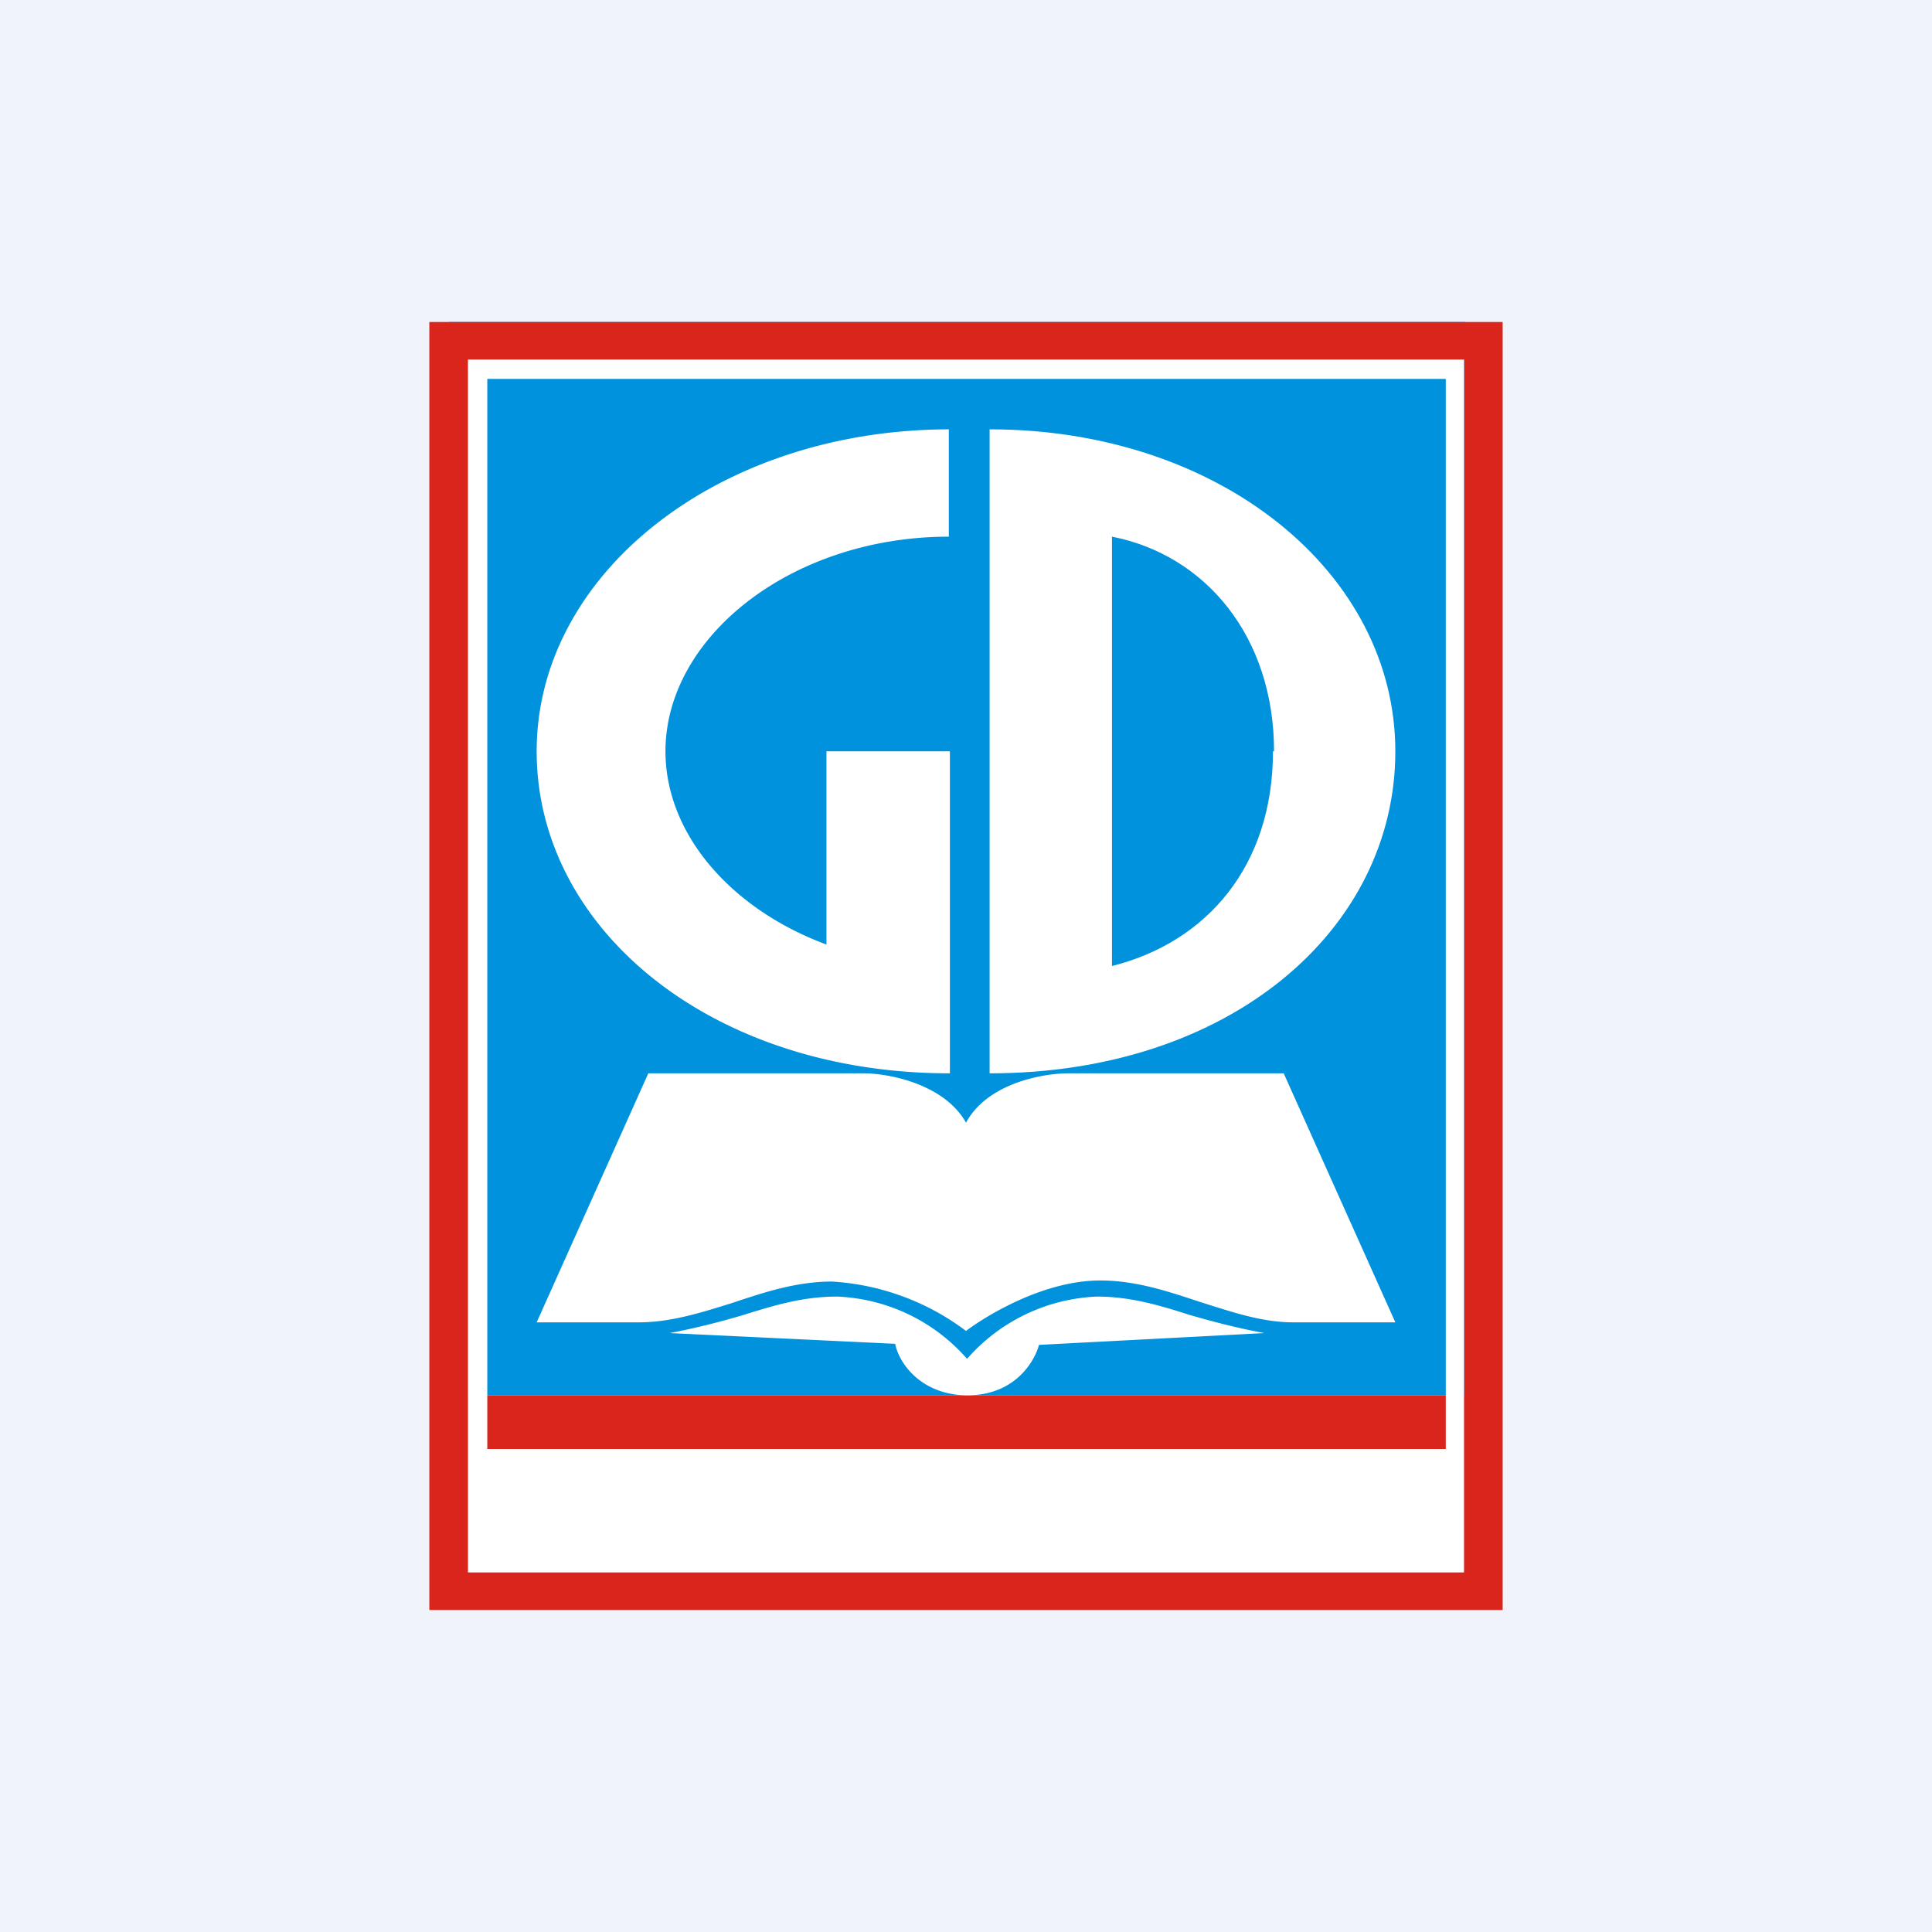
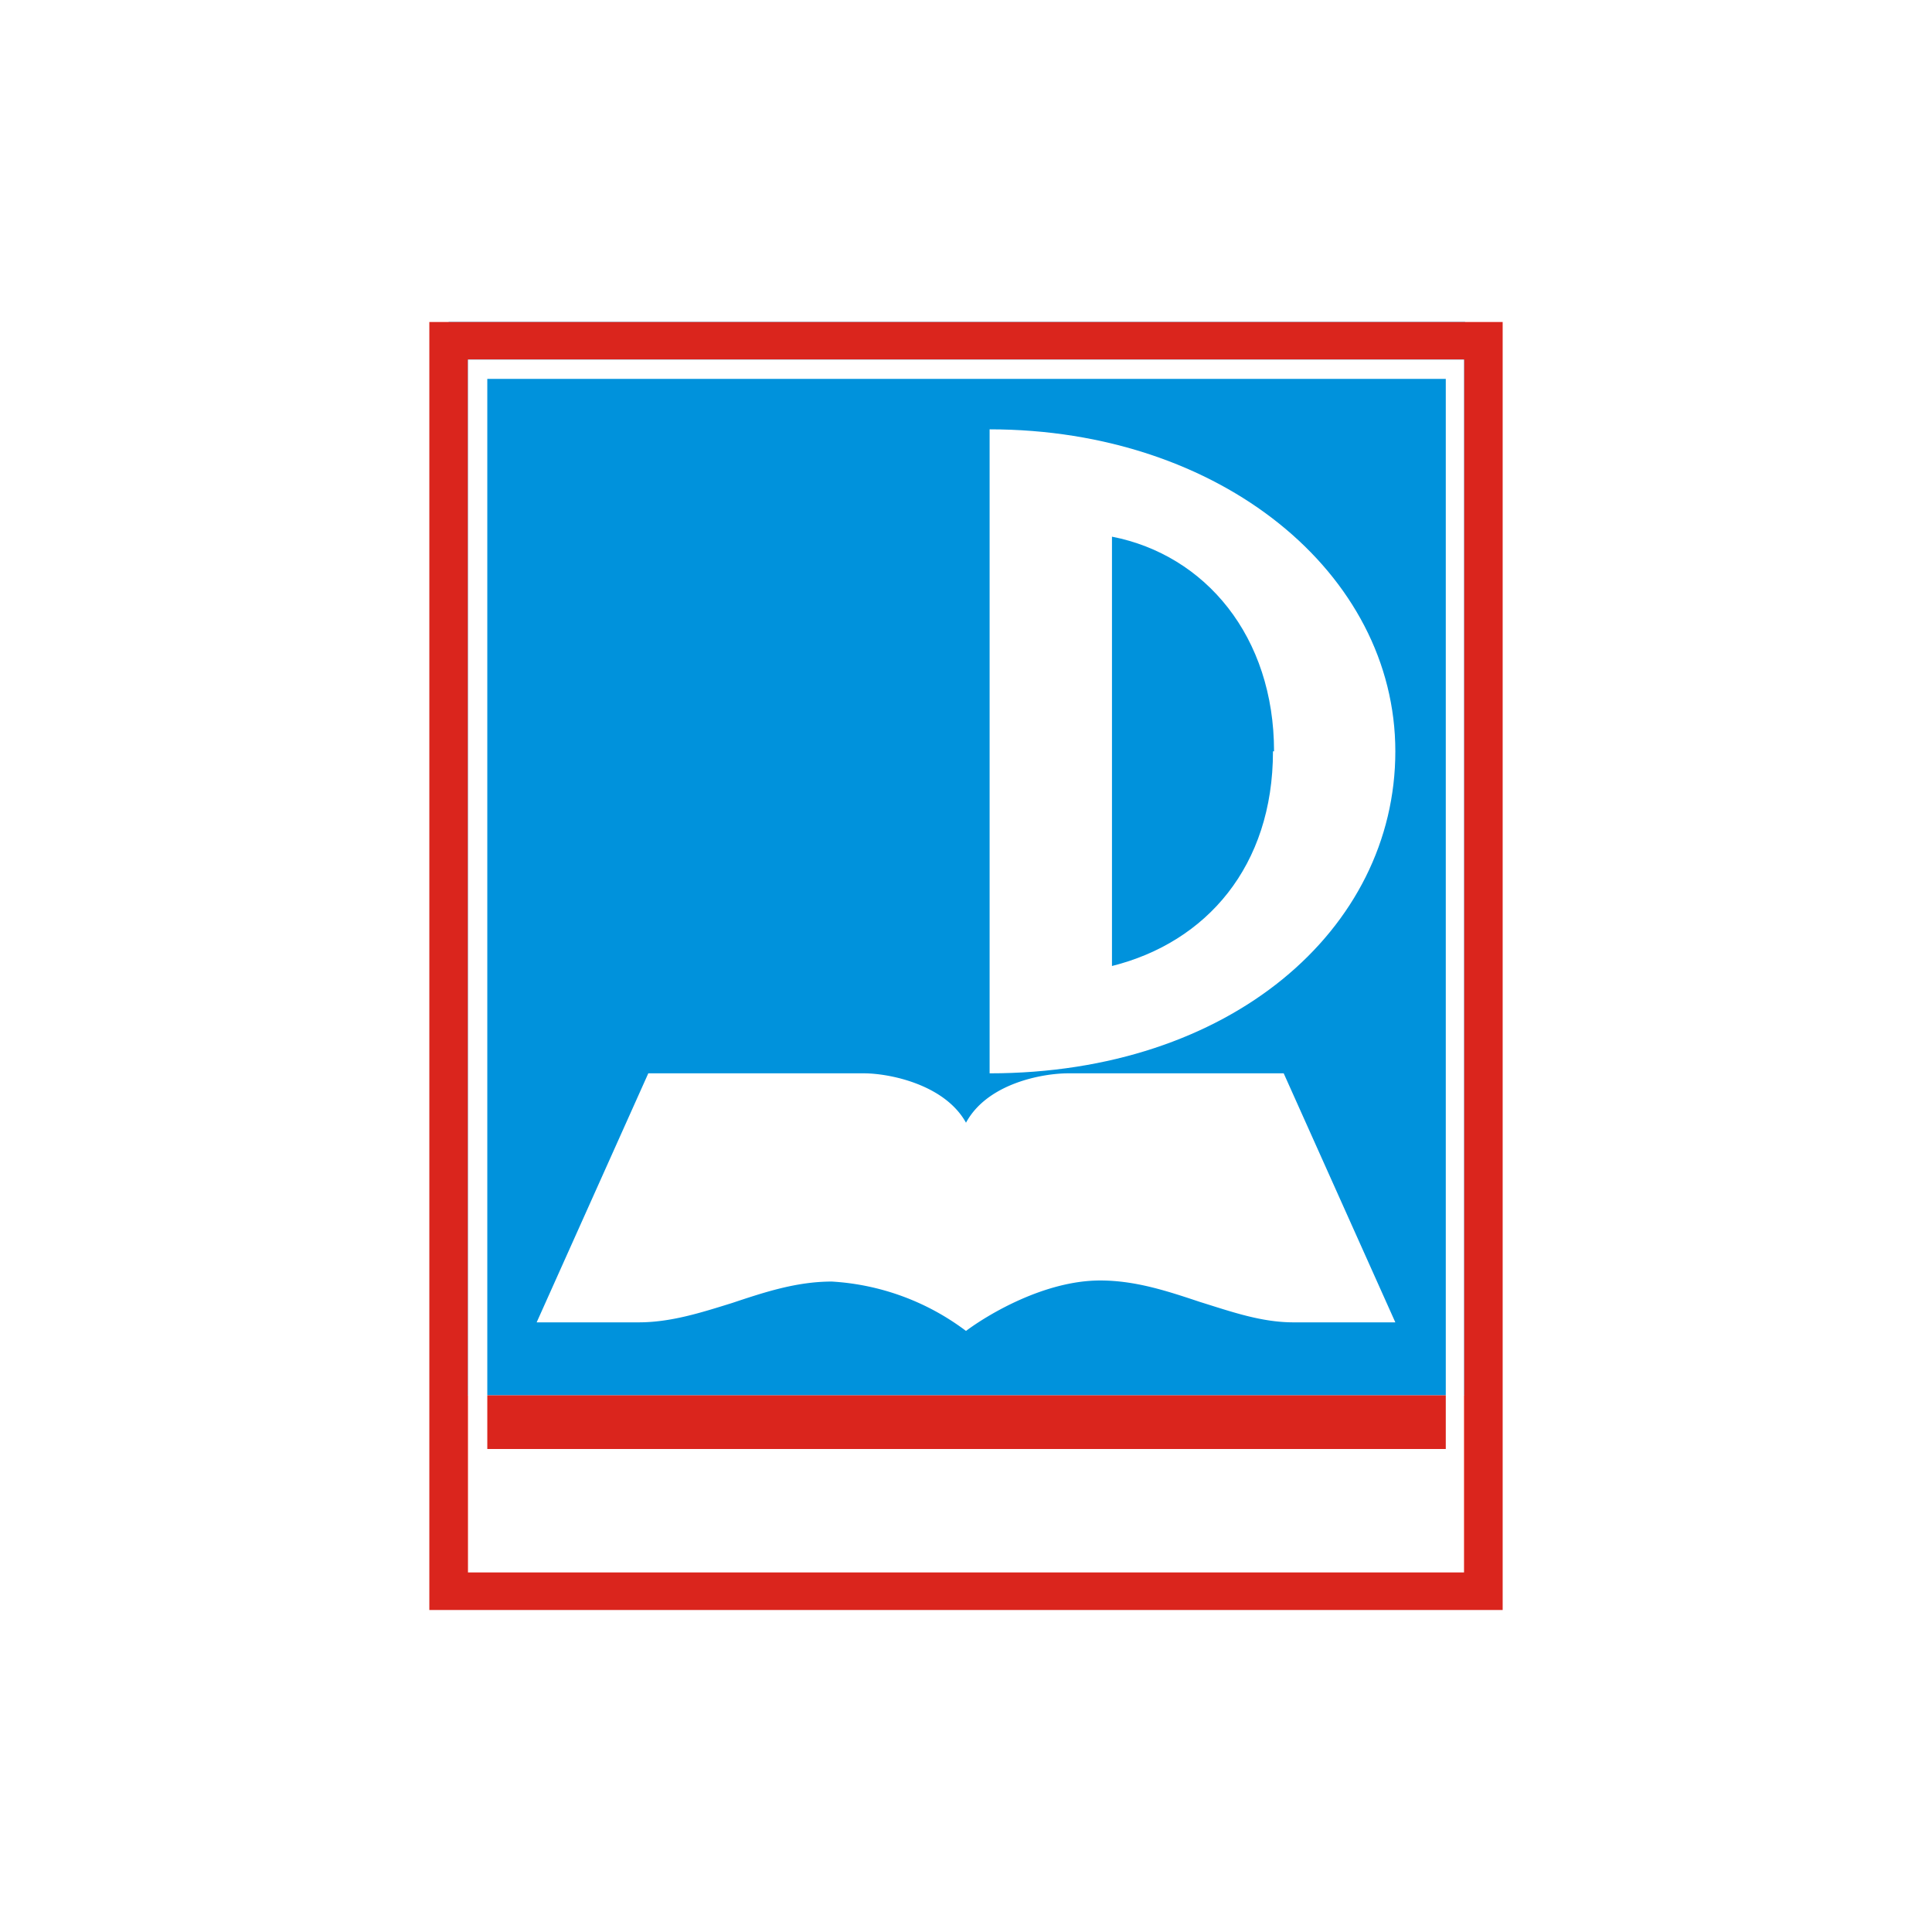
<svg xmlns="http://www.w3.org/2000/svg" width="18" height="18" viewBox="0 0 18 18">
-   <path fill="#F0F3FA" d="M0 0h18v18H0z" />
+   <path fill="#F0F3FA" d="M0 0h18H0z" />
  <path fill="#0092DC" d="M4.18 3h9.47v10H4.18z" />
  <path fill-rule="evenodd" d="M4 3h10v12H4V3Zm9.64 10H4.36V3.35h9.28V13Z" fill="#DA251D" />
  <path fill-rule="evenodd" d="M13.47 3.53H4.54v9.97h8.93V3.53Zm-9.11-.18v11.3h9.28V3.35H4.36Z" fill="#fff" />
  <path fill-rule="evenodd" d="M13 7c0-1.66-1.63-3-3.78-3v6C11.46 10 13 8.66 13 7Zm-1.13 0c0-1.07-.64-1.83-1.51-2v4c.88-.22 1.5-.93 1.5-2Z" fill="#fff" />
-   <path d="M8.85 4C6.7 4 5 5.34 5 7c0 1.65 1.62 3 3.85 3V7H7.7v1.8c-.89-.33-1.5-1.03-1.5-1.8 0-1.07 1.18-2 2.64-2V4ZM6.24 12.42l2.1.1c.03.16.22.47.66.48h.01c.45 0 .63-.32.67-.47l2.1-.11c-.27-.05-.49-.11-.7-.17-.28-.09-.55-.17-.86-.17a1.7 1.7 0 0 0-1.21.58 1.7 1.7 0 0 0-1.21-.58c-.32 0-.58.08-.87.17-.2.06-.43.12-.69.17Z" fill="#fff" />
  <path d="M8.05 10c.23 0 .75.1.95.46.2-.37.72-.46.95-.46h2.01L13 12.32h-.95c-.3 0-.58-.1-.87-.19-.3-.1-.6-.2-.93-.2-.52 0-1.05.32-1.25.47a2.3 2.3 0 0 0-1.25-.46c-.33 0-.63.1-.93.2-.29.09-.57.18-.87.18H5L6.04 10h2.01Z" fill="#fff" />
</svg>